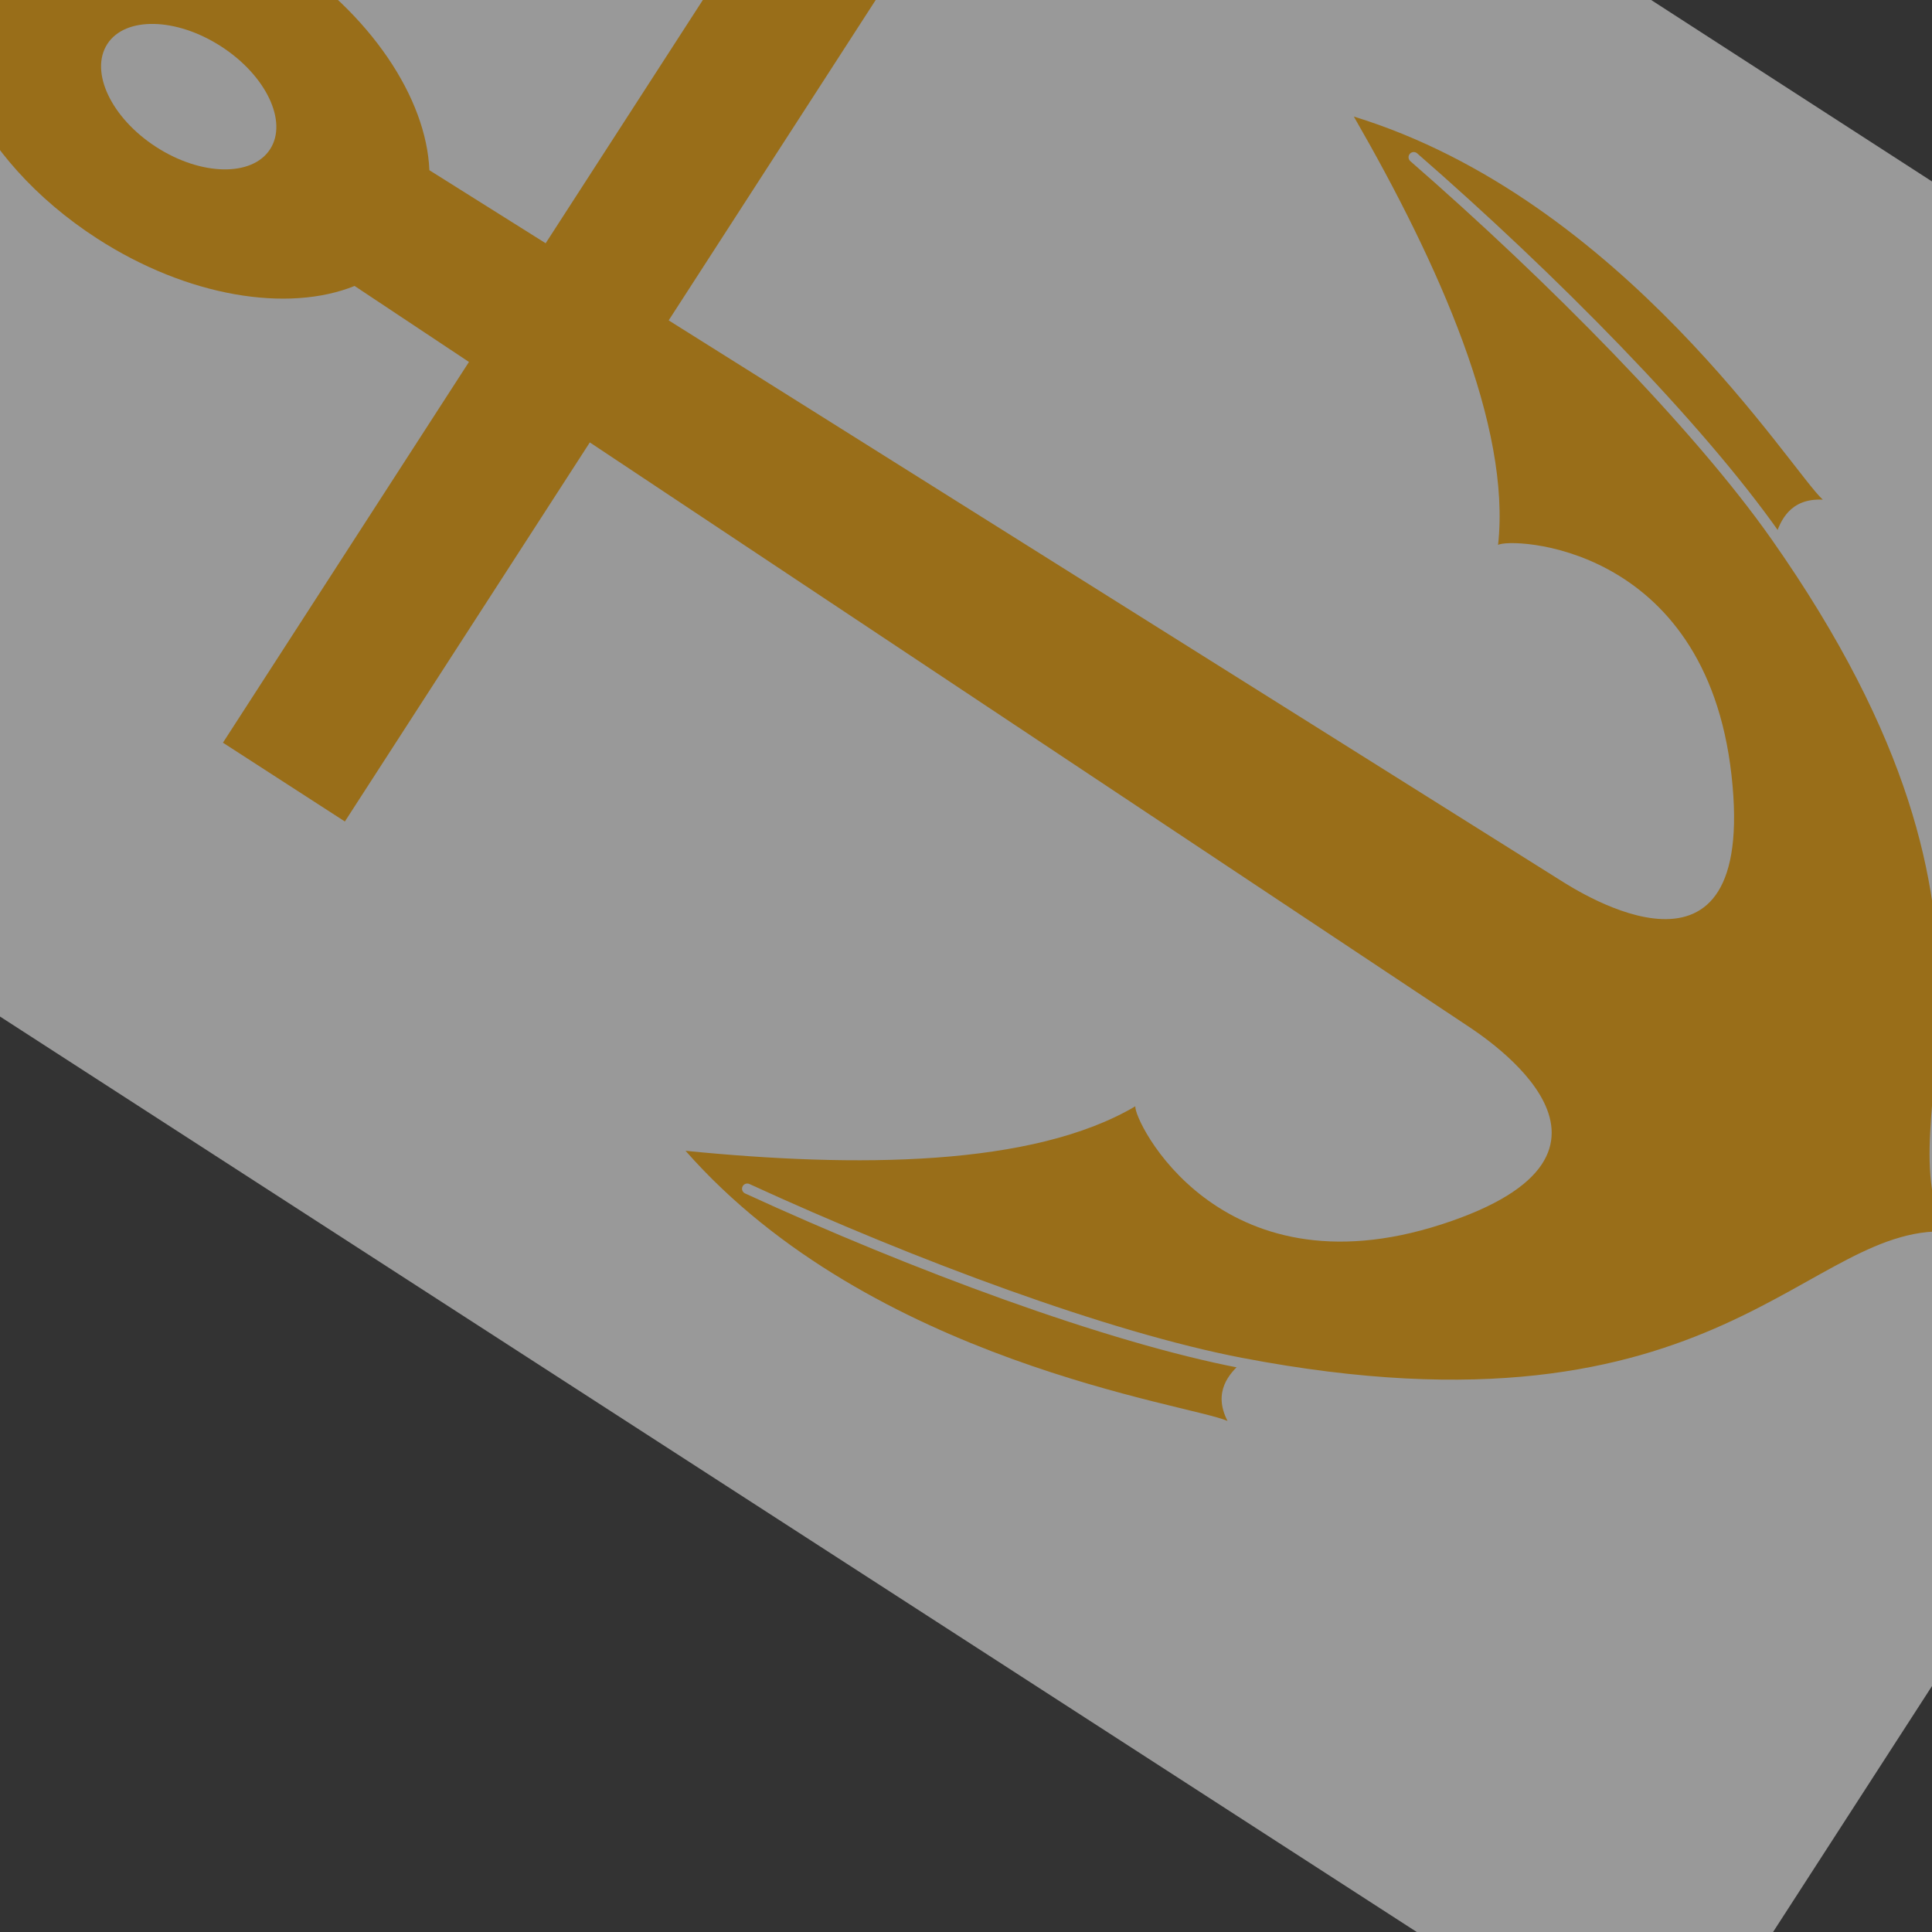
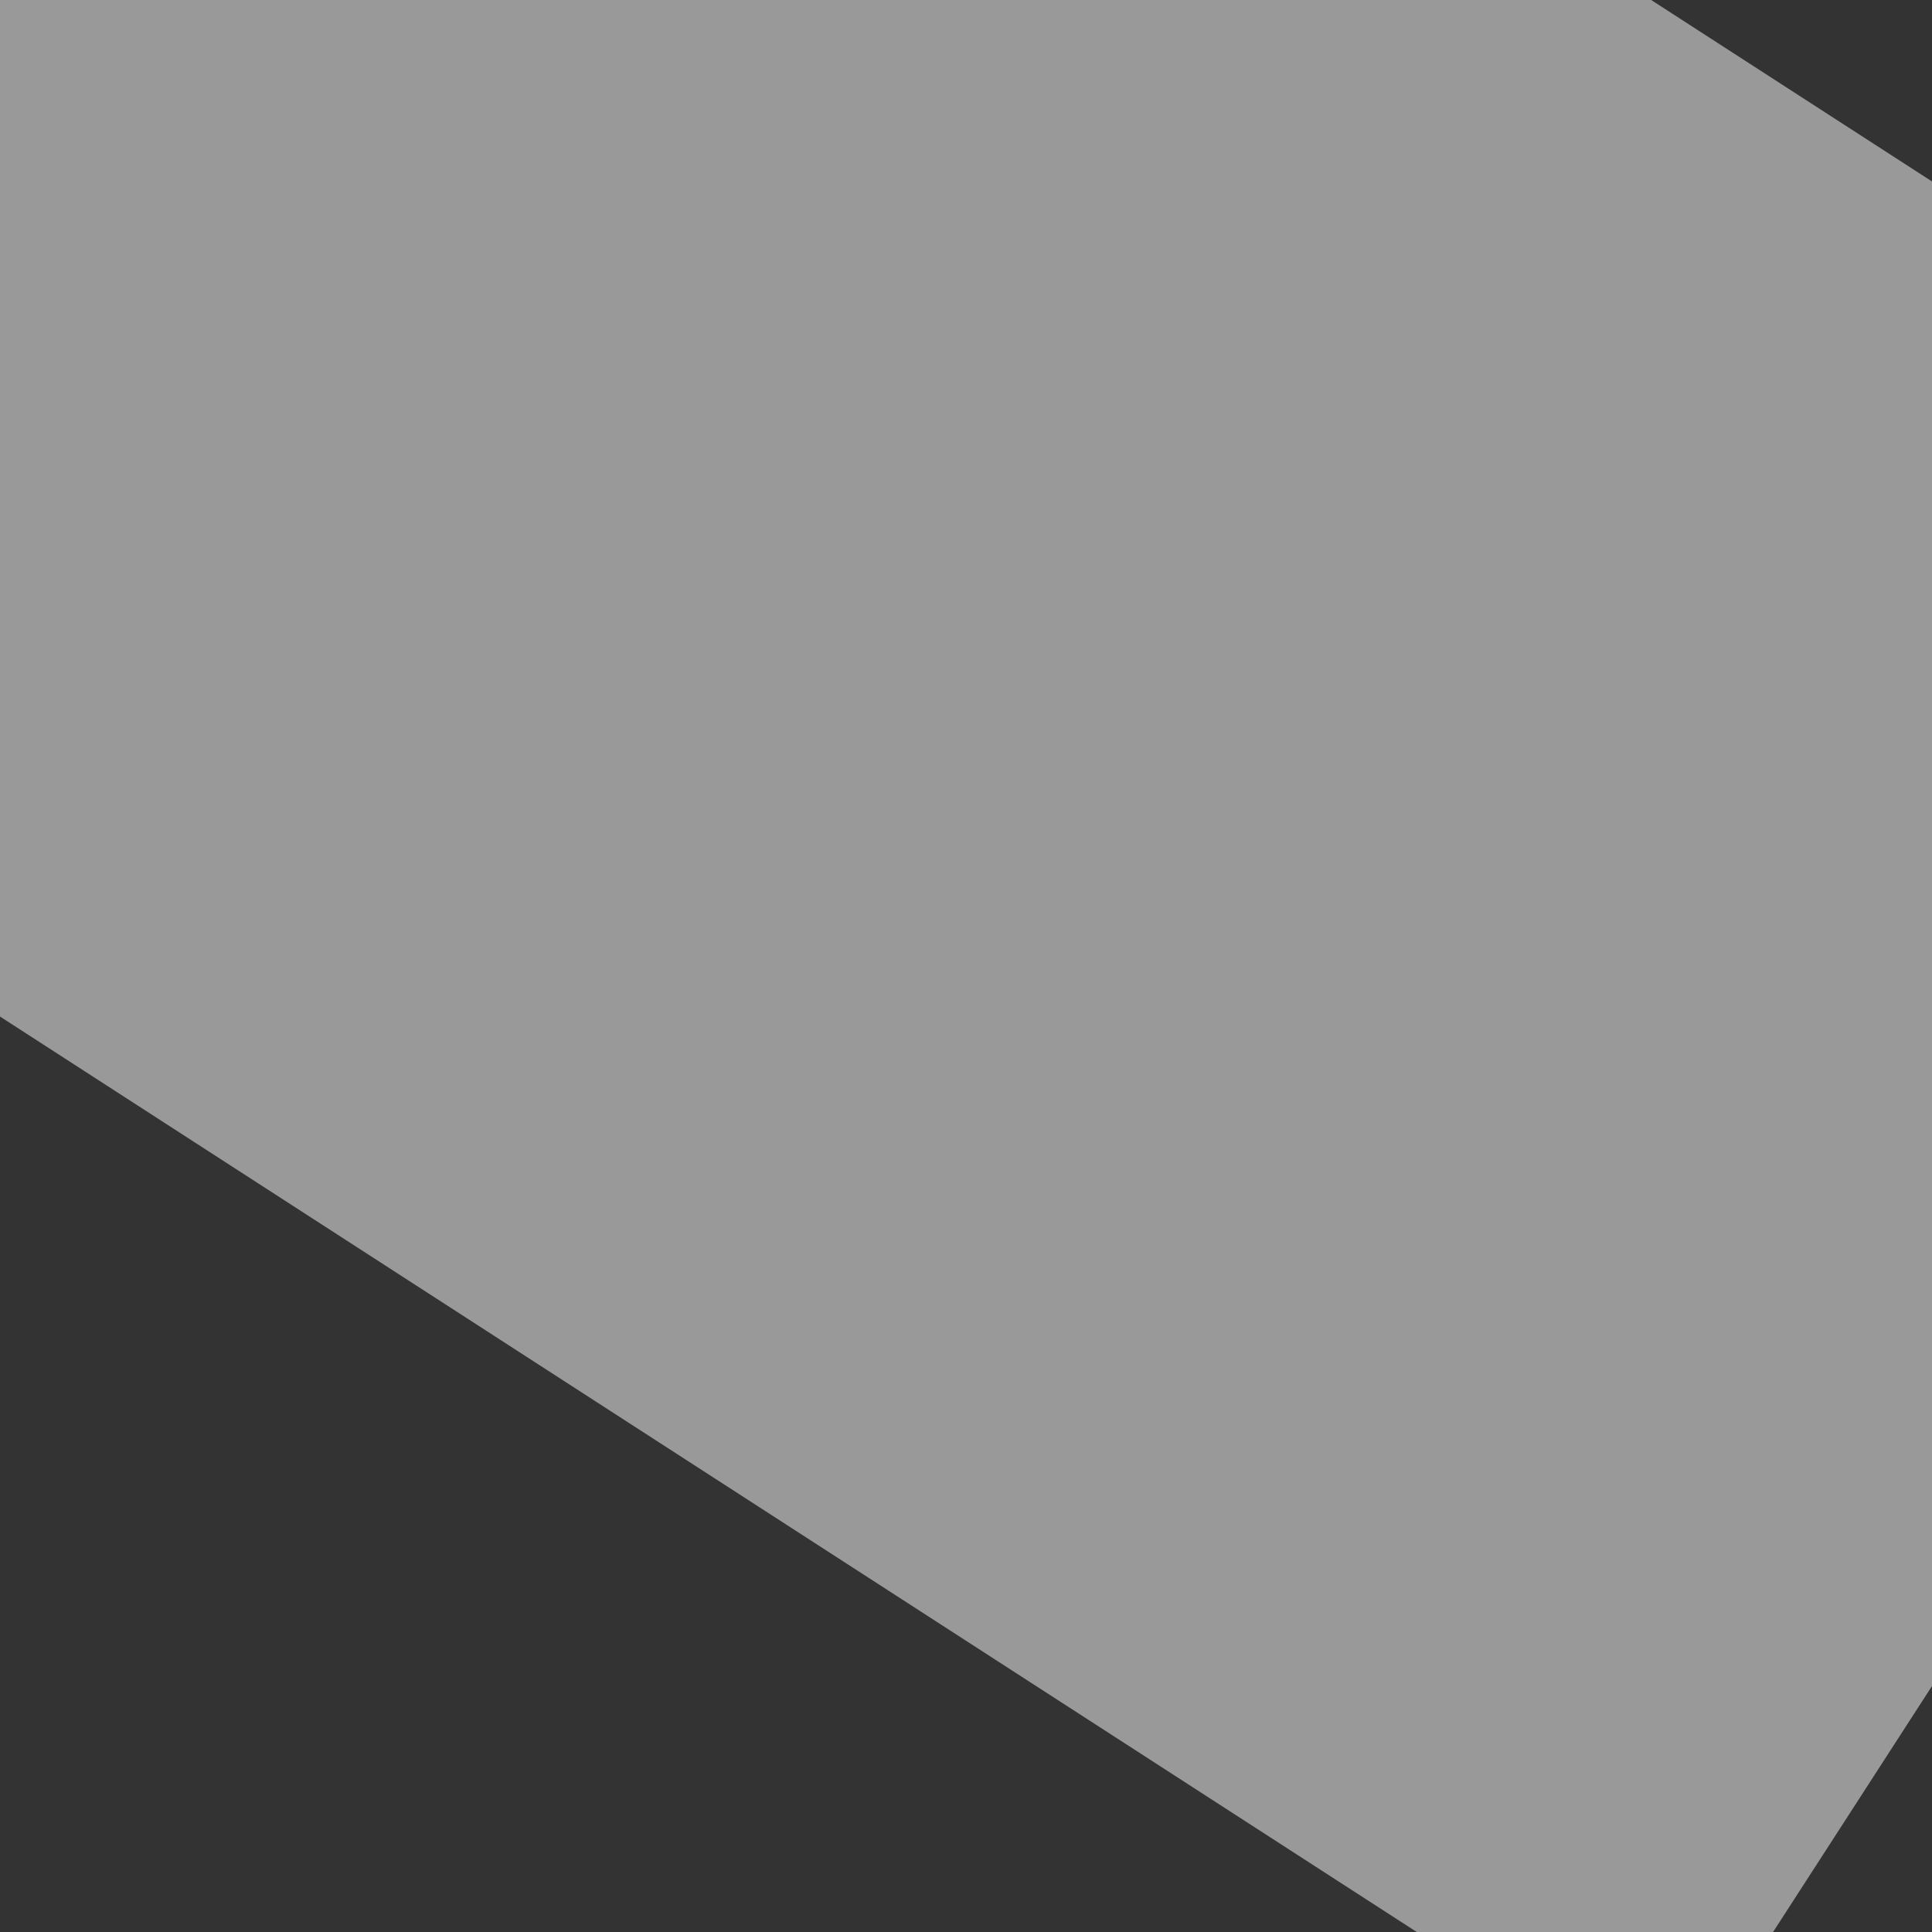
<svg xmlns="http://www.w3.org/2000/svg" width="248.031" height="248.031">
  <rect width="100%" height="100%" fill="#333333" stroke="none" />
  <defs>
    <radialGradient spreadMethod="pad" id="svg_1">
      <stop offset="0" stop-color="#ff9900" />
      <stop offset="1" stop-color="#0066ff" />
    </radialGradient>
  </defs>
  <g>
    <title>Layer 1</title>
    <g opacity="0.5" id="layer1" transform="rotate(-57.131 122.099 75.661)">
      <rect fill="#ffffff" fill-rule="evenodd" stroke-width="1px" stroke-miterlimit="4" stroke-dashoffset="0" id="rect3133" y="-106.522" x="9.771" height="364.366" width="224.656" />
-       <path fill="#ffaa00" fill-rule="evenodd" stroke-width="1pt" marker-start="none" marker-mid="none" marker-end="none" stroke-miterlimit="4" stroke-dashoffset="0" id="path2299" d="m122.113,-74.892c-11.96,0 -21.682,15.225 -21.682,34.017c0,13.836 5.273,25.756 12.822,31.079l-0.226,17.628l-58.195,0l0,18.638l57.94,0l-1.755,135.105c-0.035,2.727 0.016,30.182 -23.238,11.201c-23.318,-19.033 -10.141,-40.593 -8.576,-41.225c-13.7,-6.848 -26.116,-25.871 -36.145,-45.402c-9.843,34.806 7.783,71.964 8.633,77.262c2.116,-3.67 5.278,-3.087 7.218,-2.571c23.736,58.692 54.854,51.664 63.205,68.08c8.351,-16.416 39.44,-9.388 63.176,-68.08c1.94,-0.516 5.102,-1.099 7.218,2.571c0.85,-5.298 18.476,-42.456 8.633,-77.262c-10.029,19.531 -22.446,38.555 -36.145,45.402c1.564,0.632 14.742,22.191 -8.576,41.225c-23.254,18.981 -23.203,-8.475 -23.238,-11.201l-1.755,-135.105l57.94,0l0,-18.638l-58.195,0l-0.226,-17.628c7.549,-5.323 12.822,-17.243 12.822,-31.079c0,-18.792 -9.693,-34.017 -21.653,-34.017zm0,21.576c4.236,0 7.671,5.571 7.671,12.441c0,6.87 -3.435,12.441 -7.671,12.441c-4.236,0 -7.699,-5.571 -7.699,-12.441c0,-6.87 3.463,-12.441 7.699,-12.441z" />
-       <path fill="none" fill-opacity="0.75" fill-rule="evenodd" stroke="#ffffff" stroke-width="1pt" stroke-linecap="round" marker-start="none" marker-mid="none" marker-end="none" stroke-miterlimit="4" stroke-dashoffset="0" id="path3297" d="m200.928,95.443c-3.352,23.296 -9.1,49.264 -15.625,65.399c-23.737,58.692 -54.854,51.664 -63.205,68.08c-8.351,-16.416 -39.468,-9.388 -63.205,-68.08c-6.525,-16.135 -12.274,-42.103 -15.625,-65.399" />
    </g>
  </g>
</svg>